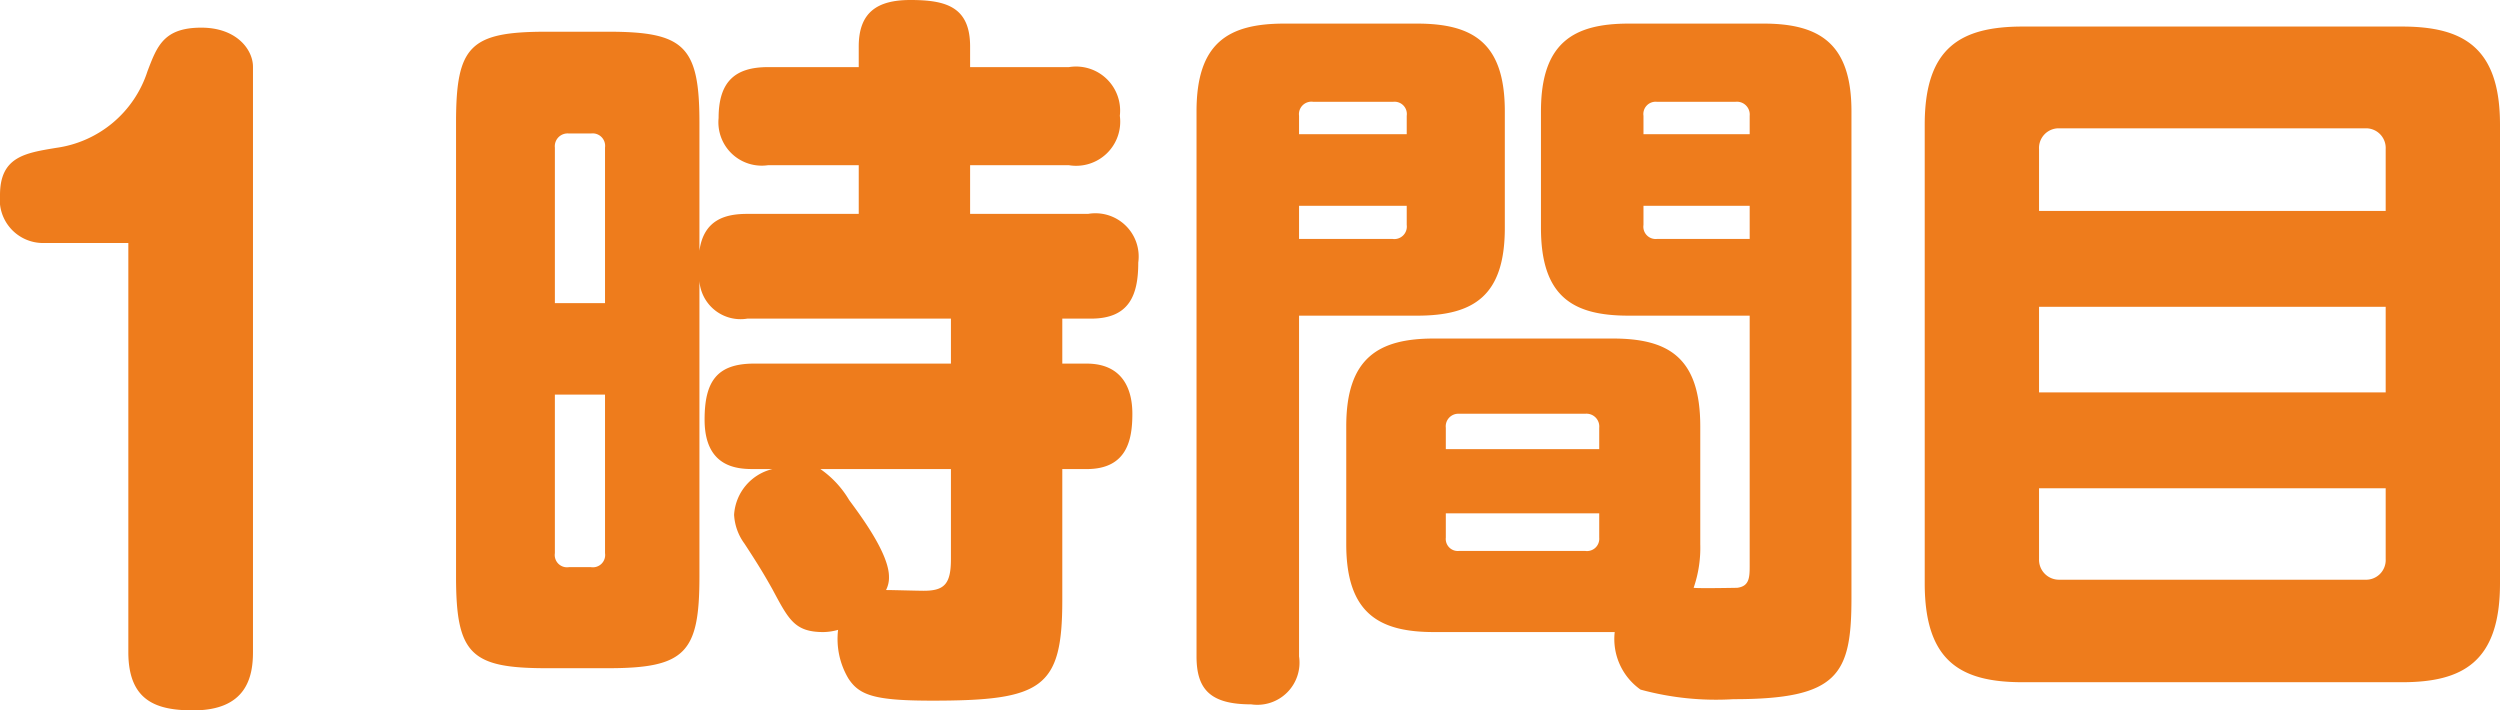
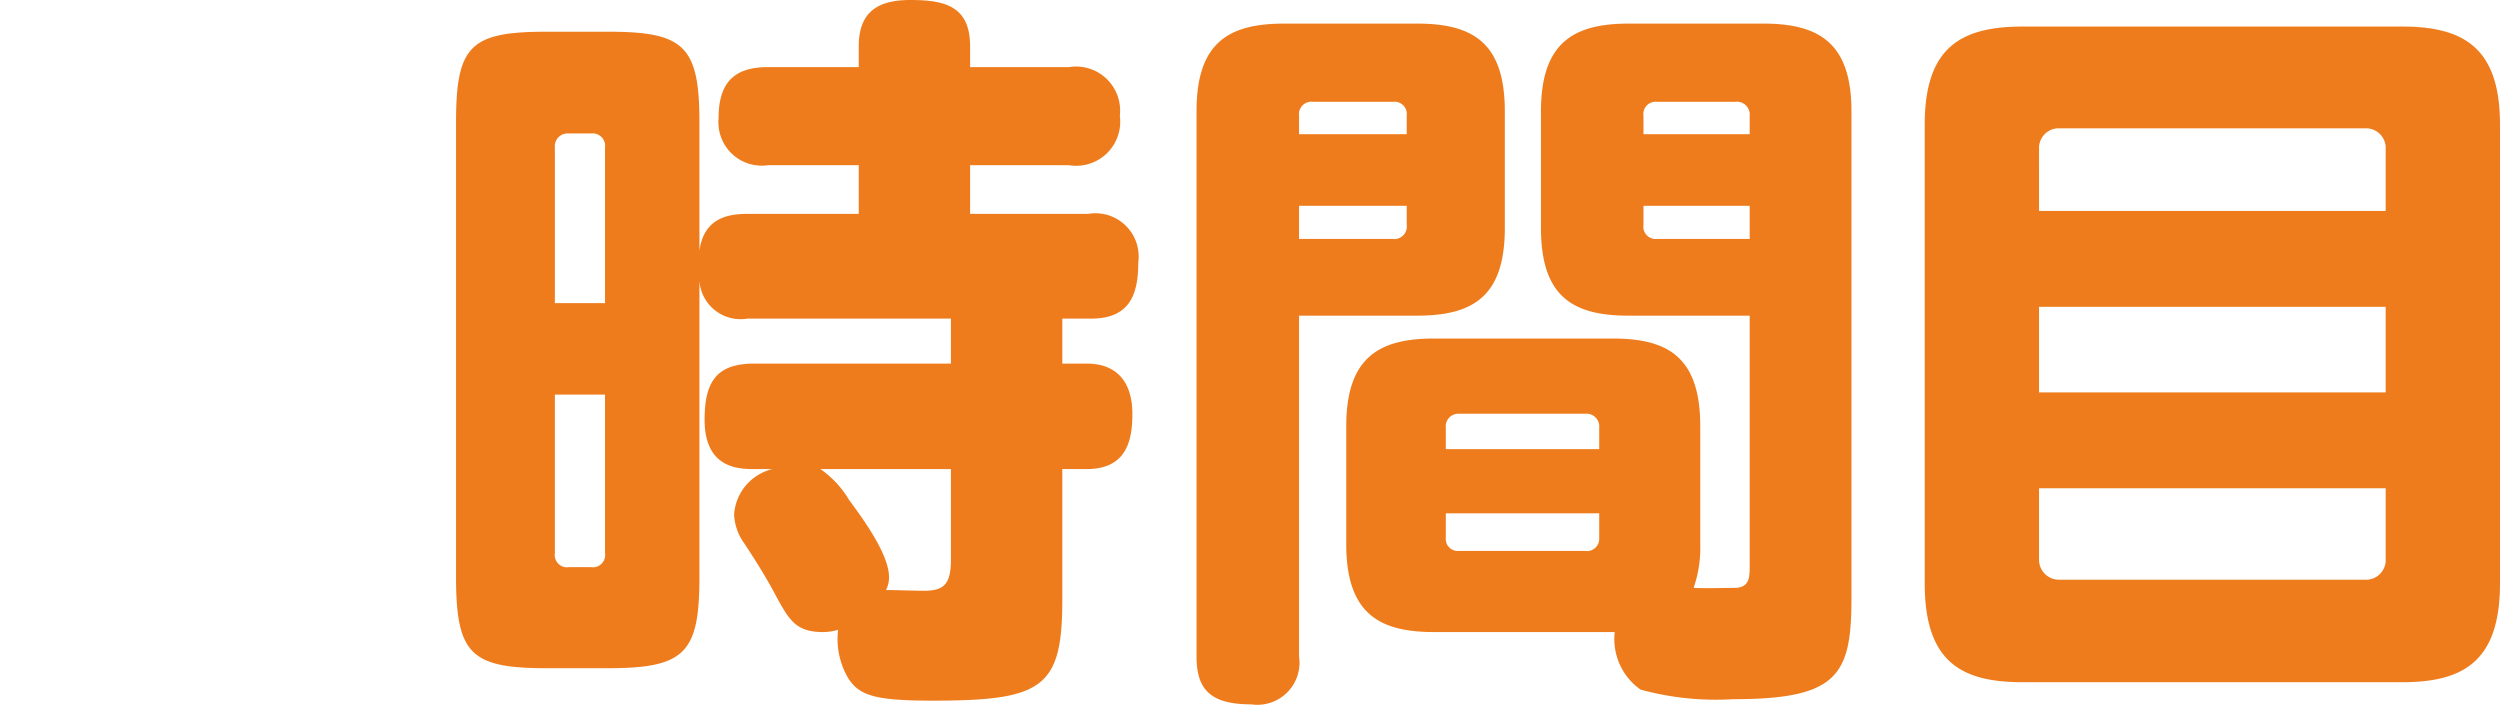
<svg xmlns="http://www.w3.org/2000/svg" width="101.69" height="28.895" viewBox="0 0 101.69 28.895">
  <g id="グループ_140" data-name="グループ 140" transform="translate(14.99 0.235)">
-     <path id="パス_452" data-name="パス 452" d="M-24.77-16.35V.29c0,2.01,1.17,2.37,2.64,2.37,2.16,0,2.43-1.35,2.43-2.37V-23.52c0-.69-.66-1.59-2.1-1.59-1.53,0-1.8.75-2.19,1.77a4.554,4.554,0,0,1-3.72,3.12c-1.26.21-2.28.36-2.28,1.92a1.762,1.762,0,0,0,1.74,1.95Z" transform="translate(15 26)" fill="#ee7c1c" />
    <path id="パス_1108" data-name="パス 1108" d="M-29.59-17.07c-.81,0-1.77.18-1.95,1.5v-5.22c0-3.12-.63-3.69-3.72-3.69h-2.49c-3.12,0-3.69.57-3.69,3.69V-2.31c0,3.15.6,3.72,3.69,3.72h2.49c3.15,0,3.72-.63,3.72-3.72V-14.34a1.678,1.678,0,0,0,1.95,1.53h8.28v1.83h-8.01c-1.53,0-2.01.75-2.01,2.28,0,1.98,1.38,2.01,2.01,2.01h.75a2.04,2.04,0,0,0-1.56,1.86,2.174,2.174,0,0,0,.42,1.17c.63.96.87,1.38,1.14,1.86.66,1.23.9,1.74,2.07,1.74a2.3,2.3,0,0,0,.6-.09,3.145,3.145,0,0,0,.42,1.98c.45.69,1.08.9,3.42.9,4.47,0,5.28-.51,5.28-4.08V-6.69h.99c1.65,0,1.86-1.2,1.86-2.25,0-1.11-.48-2.04-1.86-2.04h-.99v-1.83h1.17c1.56,0,1.92-.96,1.92-2.28a1.76,1.76,0,0,0-2.04-1.98h-4.8v-1.98h4.02a1.793,1.793,0,0,0,2.07-2.01,1.793,1.793,0,0,0-2.07-1.98h-4.02v-.84c0-1.62-.99-1.89-2.43-1.89-1.32,0-2.1.48-2.1,1.89v.84h-3.69c-1.32,0-2.01.57-2.01,2.07a1.764,1.764,0,0,0,2.01,1.92h3.69v1.98Zm-7.83,3.63v-6.33a.52.52,0,0,1,.57-.57h.9a.507.507,0,0,1,.57.57v6.33Zm2.04,10.17a.5.5,0,0,1-.57.57h-.9a.5.5,0,0,1-.57-.57V-9.72h2.04Zm14.07-3.42v3.66c0,1.02-.27,1.29-1.11,1.29-.24,0-1.26-.03-1.53-.03a1.1,1.1,0,0,0,.12-.54c0-.93-1.11-2.43-1.62-3.12a4.017,4.017,0,0,0-1.17-1.26Zm27,6.63A2.517,2.517,0,0,0,6.74,2.28a11.635,11.635,0,0,0,3.78.39c4.26,0,4.8-.99,4.8-4.11v-19.8c0-2.7-1.23-3.57-3.57-3.57H6.26c-2.25,0-3.57.78-3.57,3.57v4.74c0,2.82,1.32,3.57,3.57,3.57h4.92v10.2c0,.48-.03.81-.51.87-.06,0-1.56.03-1.77,0a4.972,4.972,0,0,0,.27-1.77v-4.8C9.17-11.28,7.82-12,5.6-12H-1.66c-2.25,0-3.57.78-3.57,3.57v4.8c0,2.85,1.38,3.57,3.57,3.57Zm1.17-21a.5.5,0,0,1,.54-.57h3.21a.521.521,0,0,1,.57.57v.75H6.86Zm4.32,5.01H7.4a.5.5,0,0,1-.54-.57v-.78h4.32ZM-1.18-8.37a.512.512,0,0,1,.54-.57H4.49a.521.521,0,0,1,.57.57v.87H-1.18ZM5.06-4.89v.99a.5.5,0,0,1-.57.54H-.64a.49.49,0,0,1-.54-.54v-.99ZM-7.15-12.93h4.8c2.31,0,3.57-.81,3.57-3.57v-4.74c0-2.76-1.26-3.57-3.57-3.57h-5.4c-2.28,0-3.57.78-3.57,3.57V.93c0,1.35.57,1.95,2.22,1.95A1.715,1.715,0,0,0-7.15.93Zm0-7.38v-.75a.508.508,0,0,1,.57-.57h3.27a.5.5,0,0,1,.54.57v.75Zm4.38,2.91v.78a.508.508,0,0,1-.57.57H-7.15V-17.4ZM41.7-20.7c0-3.15-1.5-3.99-3.99-3.99H22.29c-2.55,0-3.99.87-3.99,3.99V-2.04c0,3.21,1.5,4.02,3.99,4.02H37.71c2.46,0,3.99-.81,3.99-4.02Zm-4.65,7.41v3.48H22.95v-3.48Zm-14.1-6.42a.8.8,0,0,1,.84-.84H36.21a.8.8,0,0,1,.84.84v2.52H22.95Zm14.1,13.8v2.88a.8.8,0,0,1-.84.84H23.79a.812.812,0,0,1-.84-.84V-5.91Z" transform="translate(45 25.535)" fill="#ee7c1c" />
  </g>
</svg>